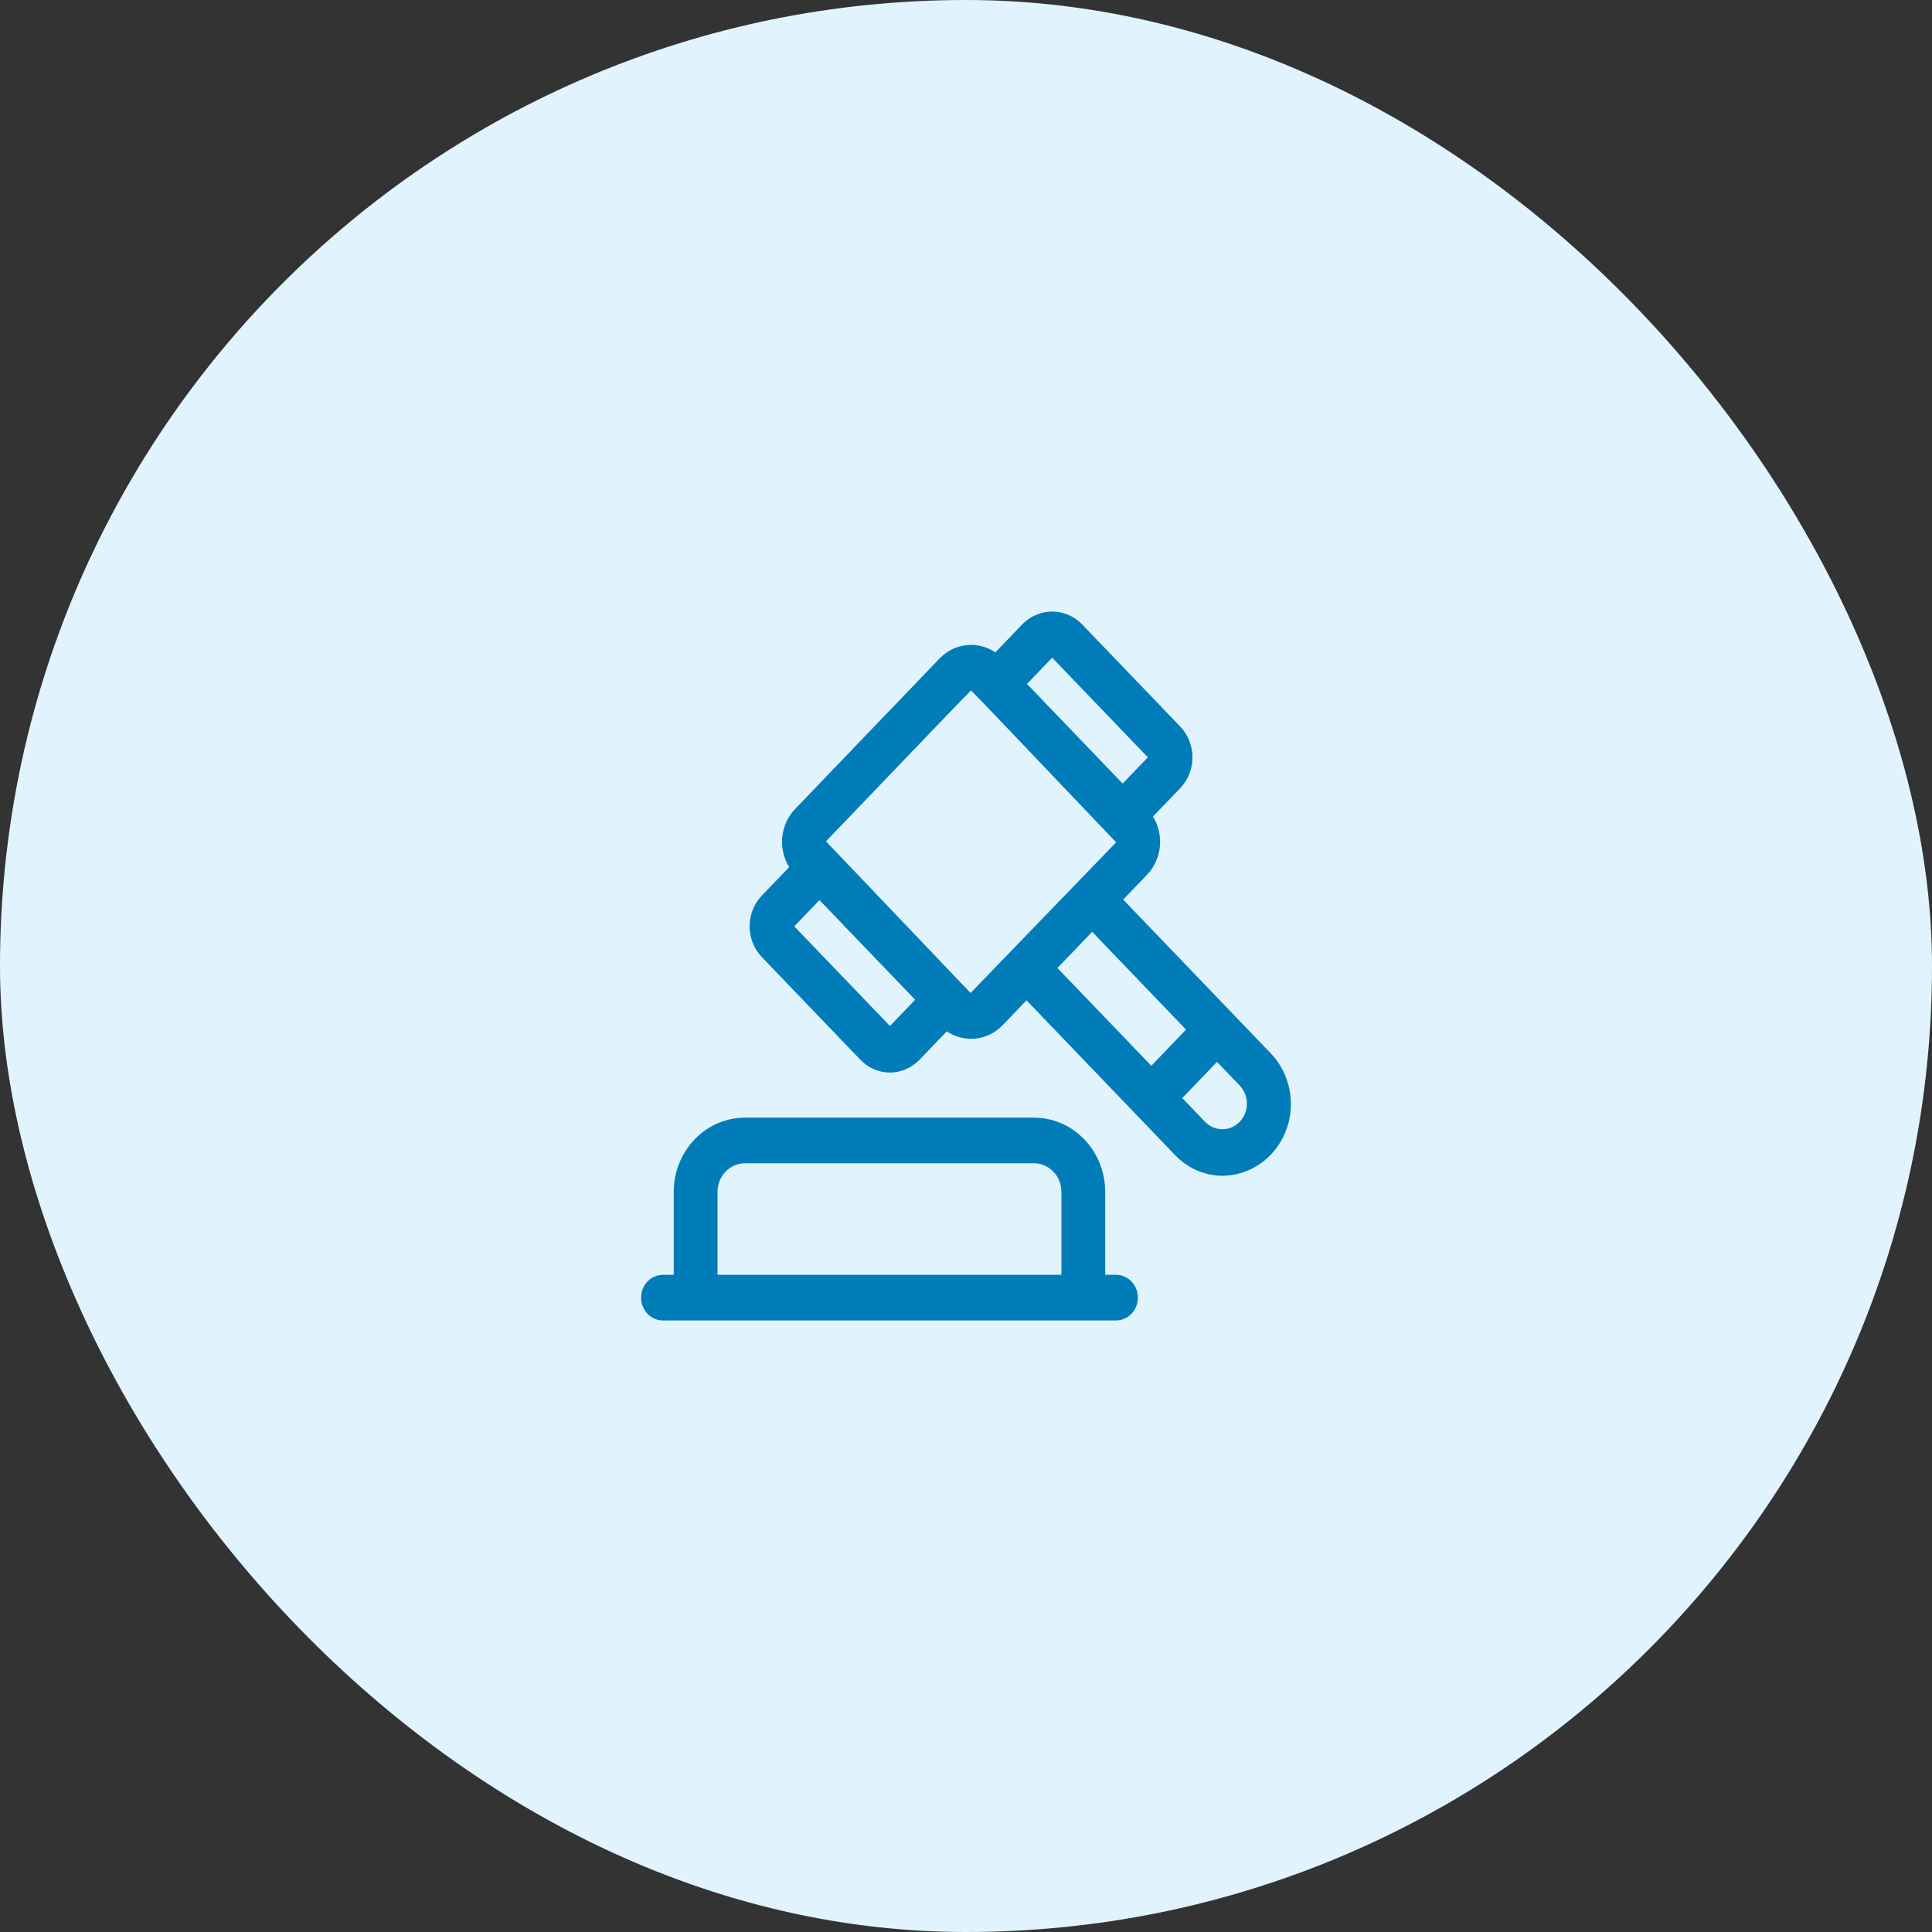
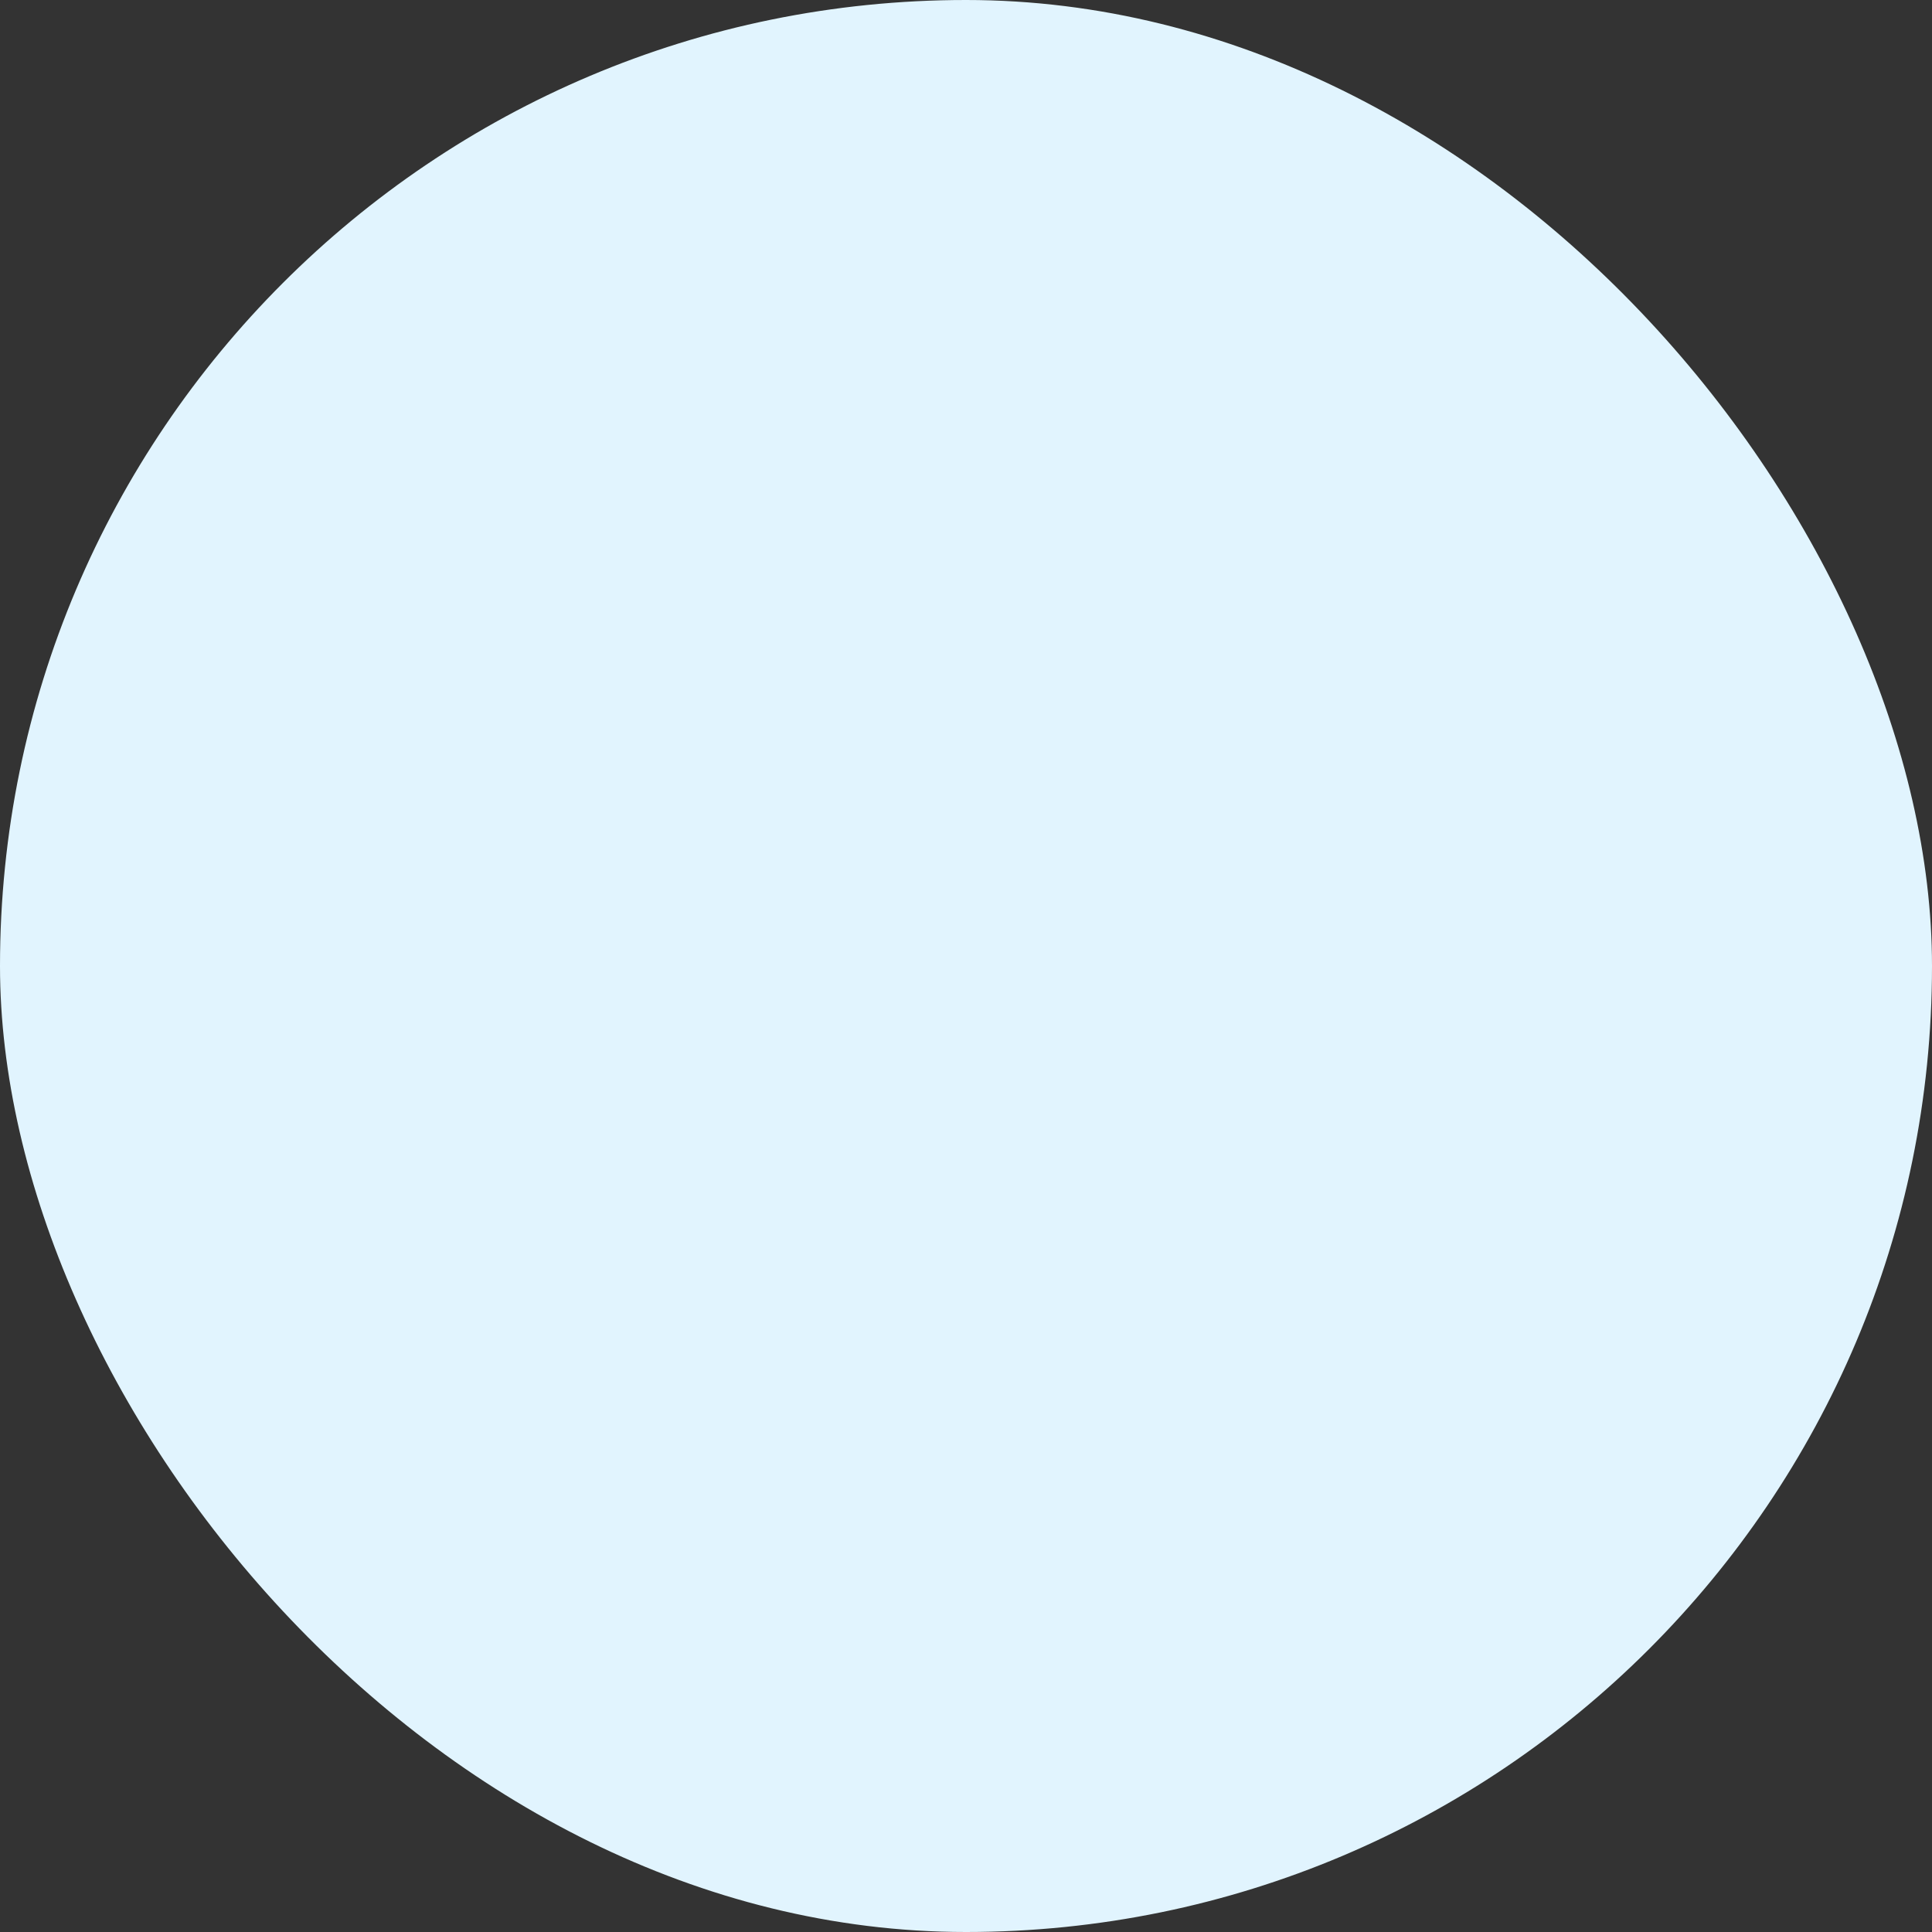
<svg xmlns="http://www.w3.org/2000/svg" width="110" height="110" viewBox="0 0 110 110" fill="none">
  <rect x="0" y="0" width="110" height="110" fill="#333333" stroke="none" />
  <rect width="110" height="110" rx="55" fill="#E1F4FE" />
-   <path d="M63.556 75.181H37.73C37.048 75.171 36.501 74.593 36.501 73.882C36.501 73.172 37.048 72.592 37.73 72.582H38.359V67.858C38.362 65.526 40.176 63.635 42.415 63.634H58.872C61.11 63.635 62.924 65.526 62.926 67.858V72.582H63.556C64.239 72.592 64.786 73.172 64.786 73.882C64.786 74.593 64.239 75.171 63.556 75.181ZM40.854 72.582H60.432V67.858C60.432 66.96 59.733 66.234 58.873 66.232H42.415C41.554 66.234 40.856 66.96 40.854 67.858L40.854 72.582ZM69.567 66.944C68.556 66.931 67.593 66.5 66.886 65.748L58.444 56.954L57.08 58.375C56.232 59.255 54.91 59.398 53.906 58.721L52.348 60.345L52.346 60.343C51.42 61.306 49.92 61.306 48.993 60.345L43.372 54.49C42.449 53.524 42.449 51.963 43.371 50.996L44.931 49.372C44.283 48.326 44.42 46.949 45.264 46.066L53.497 37.489C54.345 36.608 55.667 36.464 56.672 37.143L58.23 35.519C59.169 34.586 60.646 34.586 61.584 35.519L67.203 41.373C68.124 42.34 68.124 43.901 67.203 44.869L65.646 46.491C66.294 47.539 66.155 48.913 65.314 49.798L63.949 51.219C63.963 51.233 72.378 60.001 72.392 60.015C73.489 61.193 73.804 62.943 73.187 64.456C72.571 65.968 71.144 66.948 69.567 66.944ZM67.315 62.519L68.636 63.895C69.188 64.439 70.055 64.424 70.589 63.862C71.124 63.302 71.13 62.398 70.605 61.828L69.291 60.46L67.315 62.519ZM60.207 55.115L65.552 60.681L67.527 58.621L62.184 53.055L60.207 55.115ZM45.223 52.742L50.67 58.415L52.104 56.921L46.657 51.249L45.223 52.742ZM55.288 39.314C55.255 39.296 47.05 47.896 47.027 47.902L55.26 56.536L63.549 47.957C63.522 47.947 55.325 39.304 55.288 39.314ZM58.472 38.94L63.919 44.613L65.354 43.119L59.907 37.446L58.472 38.94Z" fill="#007DB9" />
</svg>